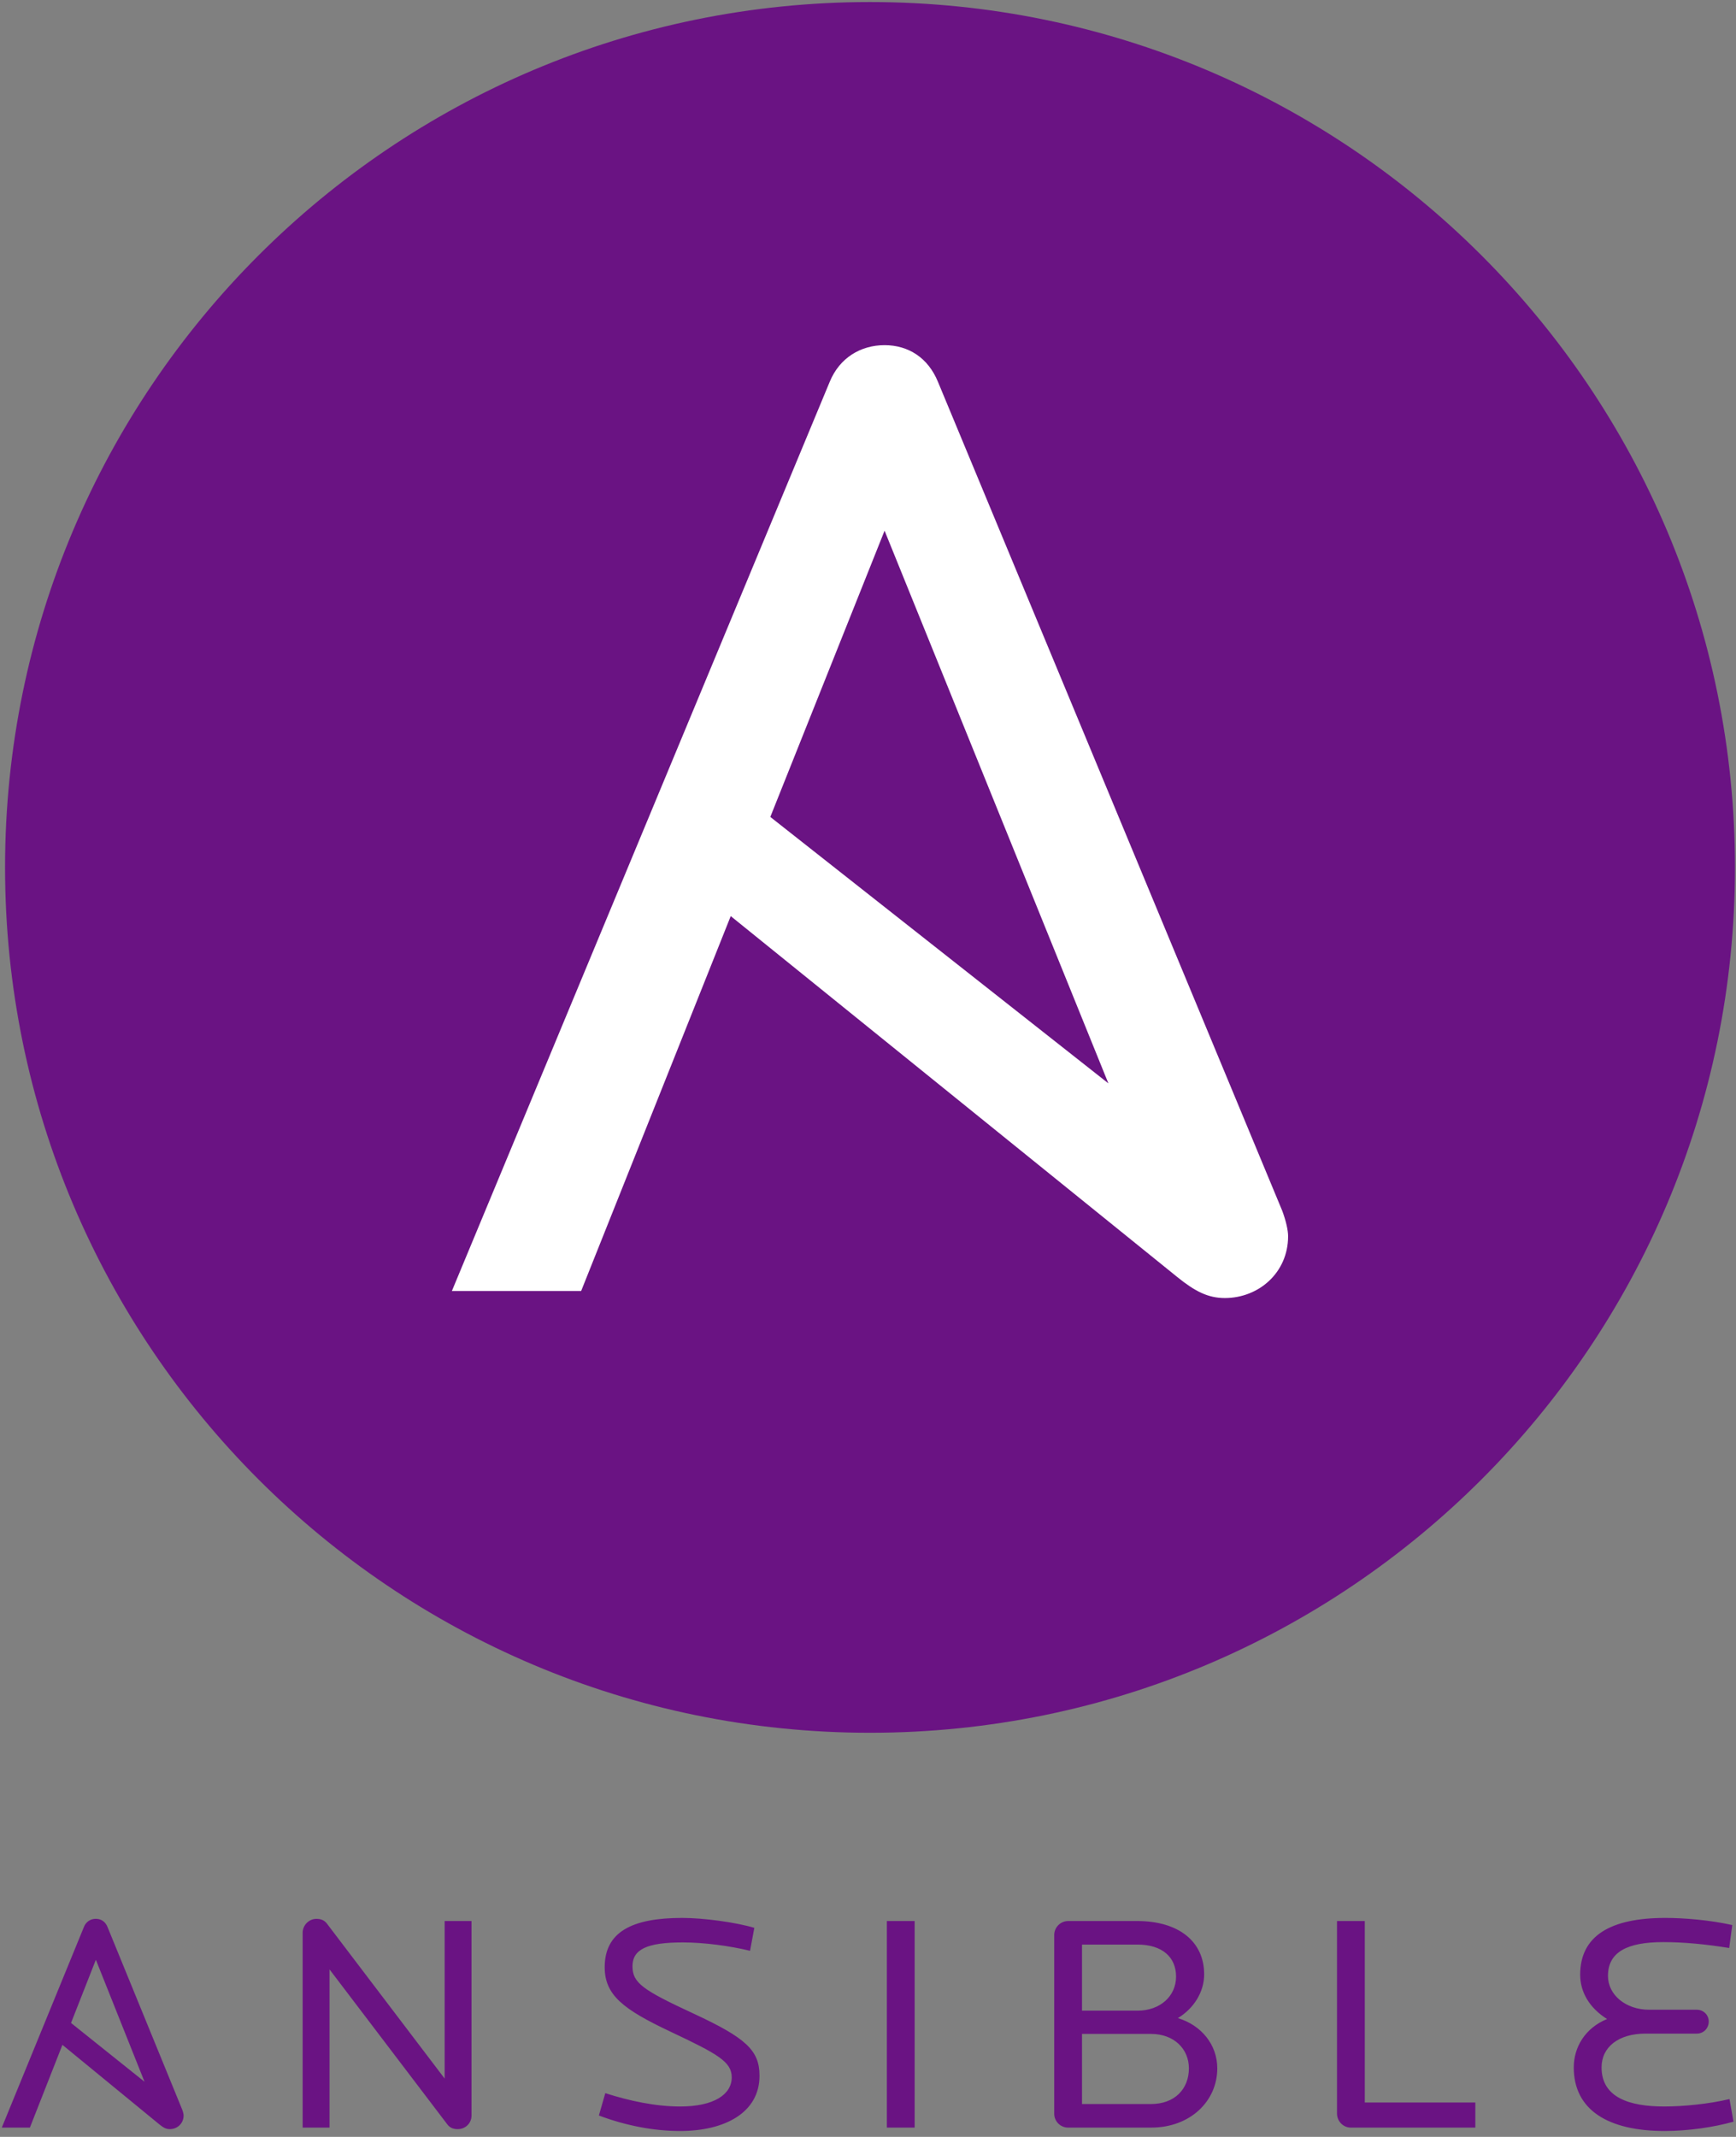
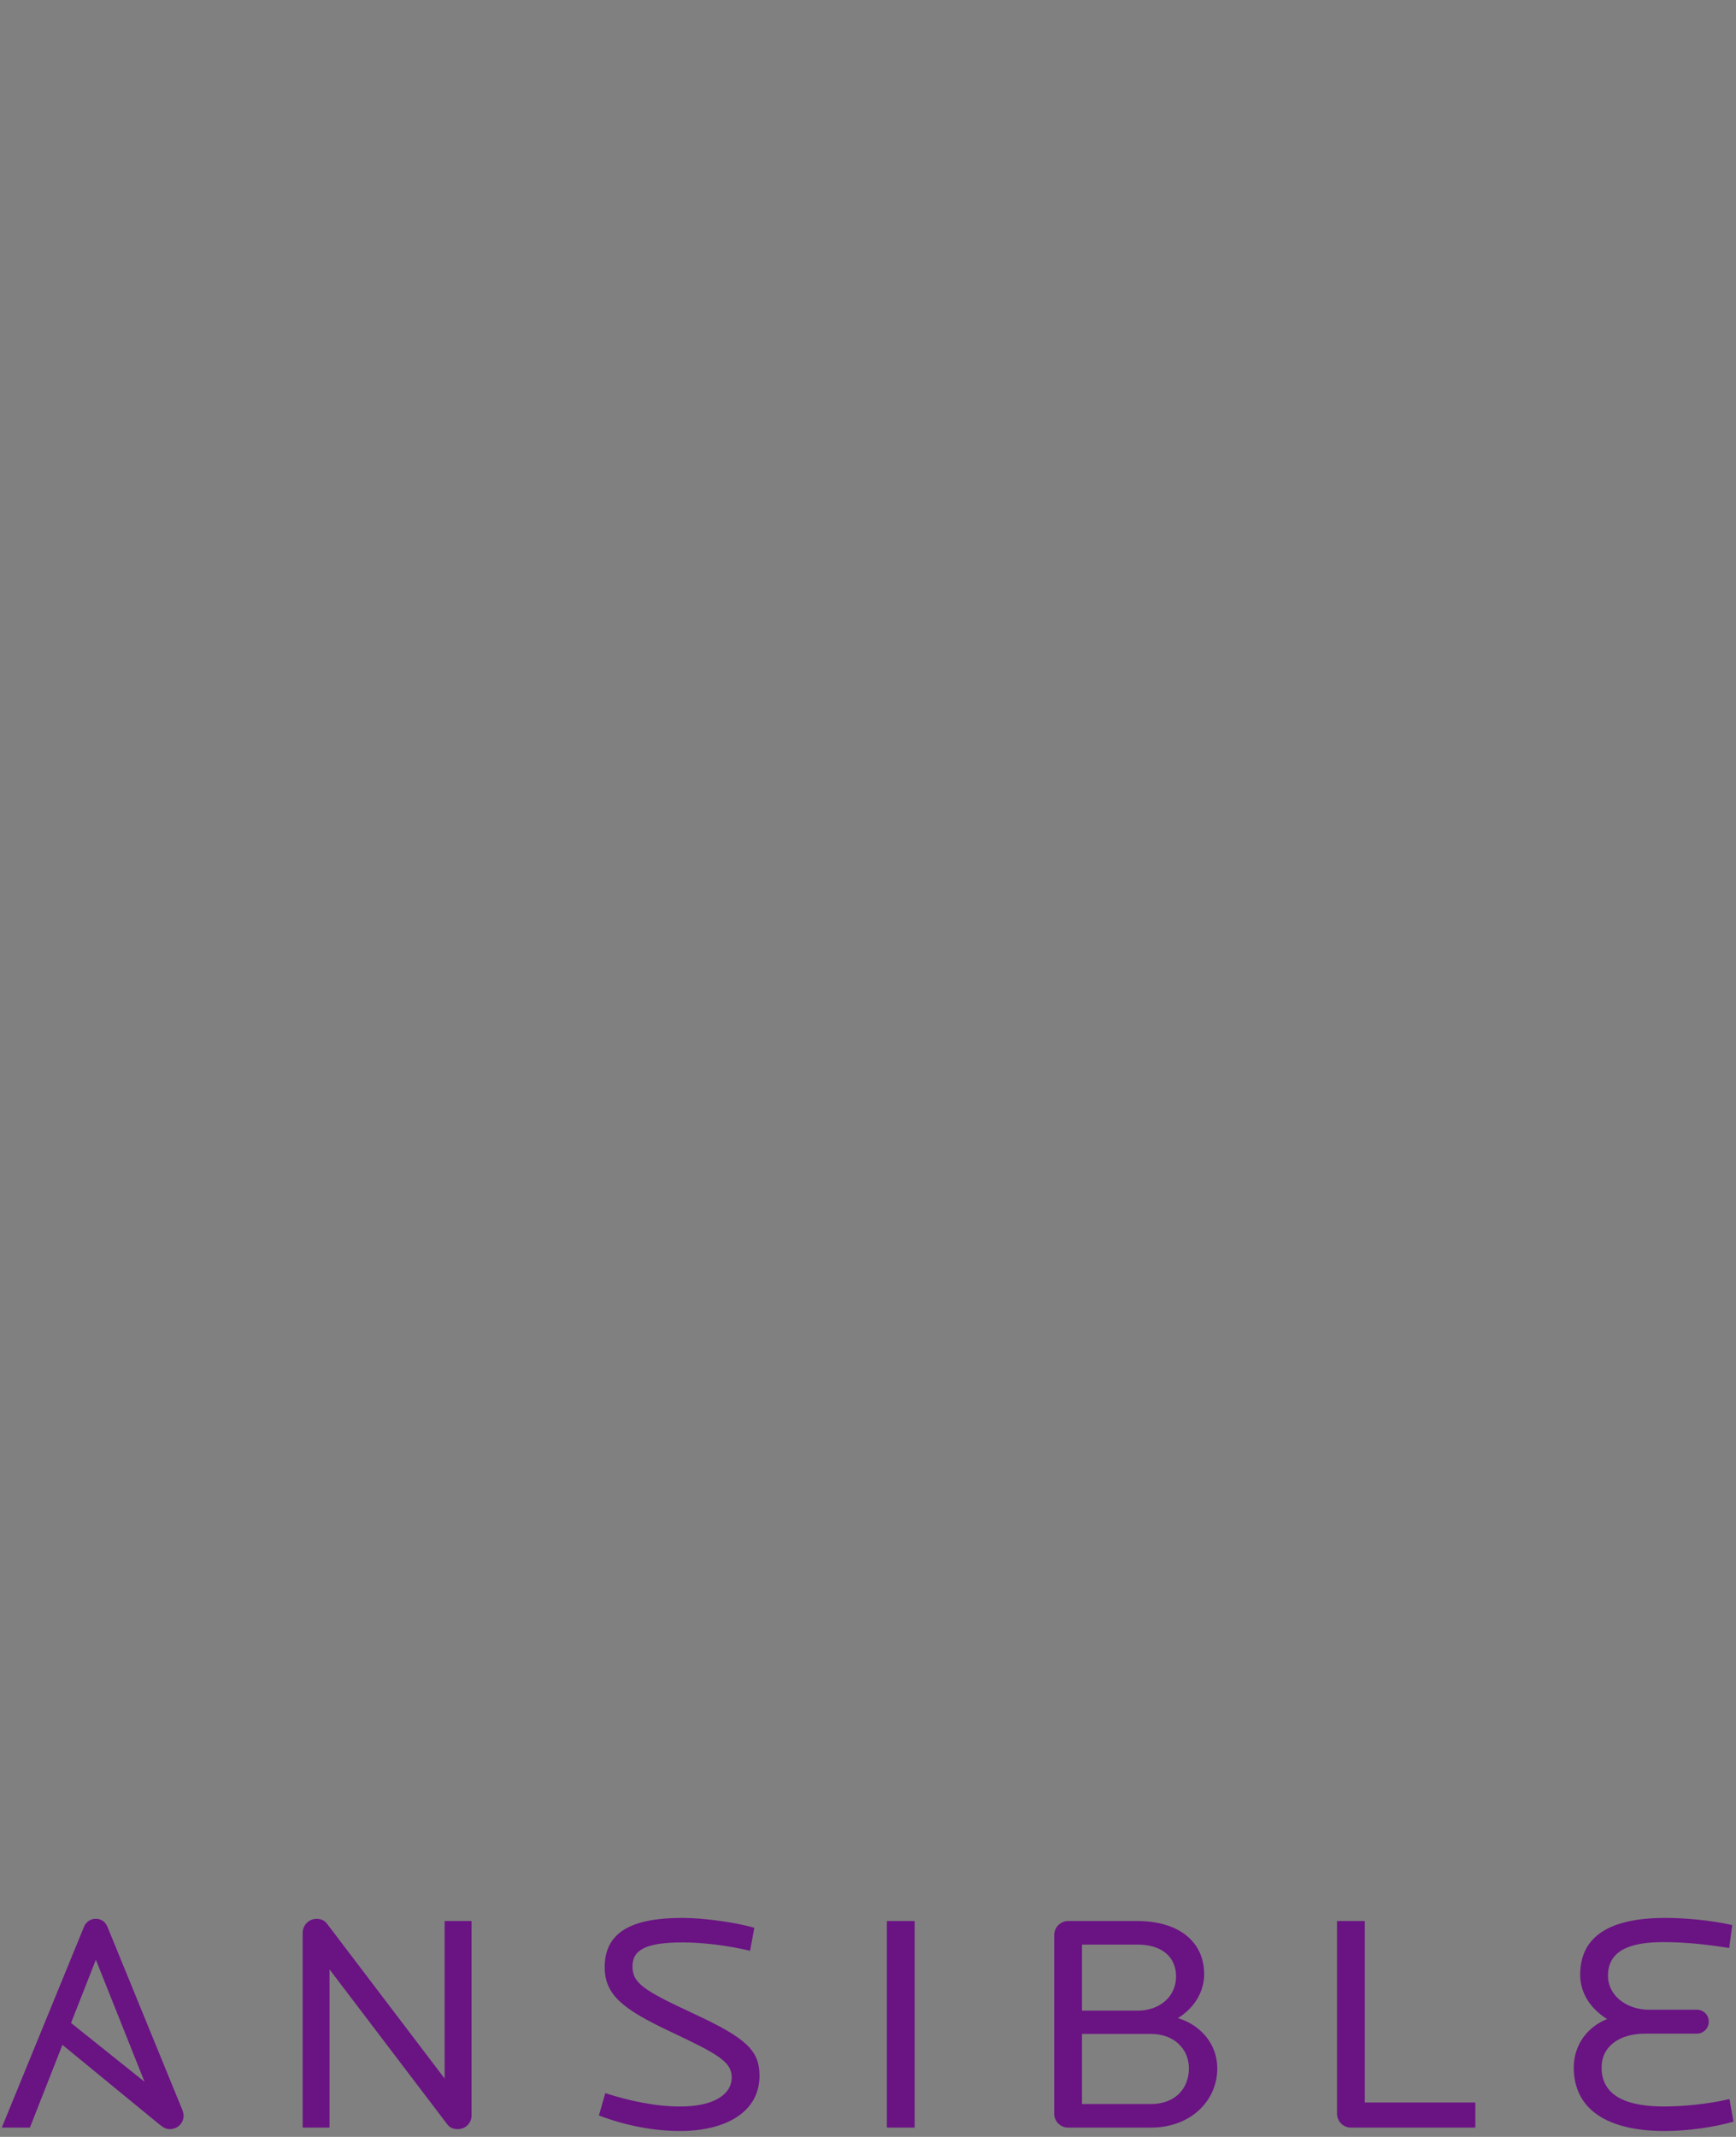
<svg xmlns="http://www.w3.org/2000/svg" width="2032" height="2500" viewBox="0 0 2032 2500">
  <rect x="0" y="0" width="2032" height="2500" fill="#808080" stroke="none" />
  <g id="Group">
    <path id="Path" fill="#6a1383" stroke="none" d="M 535.849 2490.984 C 531.548 2490.984 526.913 2489.897 523.69 2485.54 L 385.714 2304.095 L 385.714 2489.175 L 354.254 2489.175 L 354.254 2261.27 C 354.254 2252.198 361.762 2244.945 370.349 2244.945 C 375.349 2244.945 379.635 2246.389 382.849 2250.746 L 520.468 2431.825 L 520.468 2247.484 L 551.921 2247.484 L 551.921 2475.008 C 551.921 2484.445 544.413 2490.976 535.841 2490.976 M 796.079 2493.159 C 764.635 2493.159 731.738 2486.619 701 2475.016 L 708.508 2448.881 C 736.746 2457.96 767.484 2464.492 796.079 2464.492 C 835.762 2464.492 856.492 2450.333 856.492 2430.381 C 856.492 2412.238 840.397 2403.159 785 2377.032 C 729.595 2350.905 707.802 2334.222 707.802 2301.556 C 707.802 2260.555 739.246 2243.857 798.579 2243.857 C 823.246 2243.857 861.135 2248.937 882.944 2255.476 L 877.944 2282.325 C 853.976 2276.524 823.968 2272.532 799.294 2272.532 C 757.484 2272.532 740.325 2280.508 740.325 2300.468 C 740.325 2320.063 752.825 2328.405 811.452 2355.627 C 873.294 2384.293 889.016 2398.81 889.016 2428.563 C 889.016 2471.754 848.262 2493.159 796.079 2493.159 M 1038.079 2247.492 L 1070.603 2247.492 L 1070.603 2489.159 L 1038.079 2489.159 L 1038.079 2247.492 Z M 1347.286 2379.579 L 1266.492 2379.579 L 1266.492 2461.595 L 1347.286 2461.595 C 1374.802 2461.595 1391.603 2444.175 1391.603 2419.849 C 1391.603 2396.992 1374.095 2379.579 1347.286 2379.579 M 1331.548 2275.063 L 1266.492 2275.063 L 1266.492 2352.365 L 1331.548 2352.365 C 1357.643 2352.365 1376.587 2335.667 1376.587 2312.445 C 1376.587 2289.587 1360.143 2275.063 1331.548 2275.063 M 1347.643 2489.167 L 1250.421 2489.167 C 1246.061 2489.229 1241.859 2487.533 1238.764 2484.461 C 1235.668 2481.39 1233.94 2477.202 1233.968 2472.841 L 1233.968 2263.81 C 1233.968 2255.095 1241.119 2247.484 1250.421 2247.484 L 1330.841 2247.484 C 1380.167 2247.484 1409.476 2271.794 1409.476 2309.897 C 1409.476 2330.58 1397.317 2349.817 1378.73 2361.063 C 1406.27 2369.413 1424.841 2392.27 1424.841 2419.849 C 1424.841 2458.31 1393.032 2489.159 1347.643 2489.159 M 1581.048 2489.167 C 1572.127 2489.167 1564.976 2481.548 1564.976 2472.841 L 1564.976 2247.492 L 1597.492 2247.492 L 1597.492 2459.778 L 1726.889 2459.778 L 1726.889 2489.167 L 1581.048 2489.167 Z M 1948.619 2493.159 C 1882.135 2493.159 1842.103 2468.484 1842.103 2418.77 C 1842.103 2395.183 1855.333 2372.683 1881.071 2362.159 C 1860.333 2349.095 1849.611 2330.587 1849.611 2310.27 C 1849.611 2265.27 1884.294 2243.857 1949.341 2243.857 C 1971.151 2243.857 2001.881 2246.397 2027.627 2252.207 L 2024.048 2279.056 C 1996.889 2274.698 1971.5 2272.167 1946.833 2272.167 C 1904.659 2272.167 1882.135 2283.778 1882.135 2311.722 C 1882.135 2333.865 1902.873 2351.278 1930.397 2351.278 L 1986.151 2351.278 C 1994.016 2351.278 2000.095 2357.444 2000.095 2365.063 C 2000.095 2373.048 1994.016 2379.214 1986.151 2379.214 L 1926.111 2379.214 C 1894.651 2379.214 1874.643 2394.81 1874.643 2418.77 C 1874.643 2453.968 1907.167 2464.484 1947.913 2464.484 C 1970.079 2464.484 2000.095 2461.595 2024.397 2455.786 L 2029.056 2482.27 C 2005.818 2488.81 1975.429 2493.159 1948.619 2493.159 M 112.206 2292.817 L 169.175 2435.548 L 83.143 2366.738 L 112.206 2292.817 Z M 213.405 2468.429 L 125.786 2254.349 C 123.294 2248.175 118.286 2244.905 112.206 2244.905 C 106.031 2244.789 100.451 2248.571 98.27 2254.349 L 2.095 2489.167 L 34.984 2489.167 L 73.063 2392.357 L 186.667 2485.532 C 191.238 2489.286 194.532 2490.976 198.825 2490.976 C 207.397 2490.976 214.913 2484.452 214.913 2475.024 C 214.913 2473.484 214.373 2471.055 213.405 2468.437 Z" />
  </g>
-   <path id="path1" fill="#6a1383" stroke="none" d="M 2030.786 1014.825 C 2030.786 1573.992 1577.532 2027.246 1018.349 2027.246 C 459.222 2027.246 5.921 1573.992 5.921 1014.825 C 5.921 455.698 459.222 2.397 1018.349 2.397 C 1577.524 2.397 2030.786 455.698 2030.786 1014.825" />
-   <path id="path2" fill="#ffffff" stroke="none" d="M 1035.397 620.865 L 1297.389 1267.5 L 901.651 955.77 L 1035.397 620.873 Z M 1500.825 1416.46 L 1097.825 446.603 C 1086.318 418.635 1063.317 403.825 1035.397 403.825 C 1007.421 403.825 982.746 418.635 971.238 446.603 L 528.921 1510.413 L 680.23 1510.413 L 855.325 1071.802 L 1377.865 1493.944 C 1398.873 1510.937 1414.04 1518.627 1433.746 1518.627 C 1473.222 1518.627 1507.73 1489.024 1507.73 1446.317 C 1507.73 1439.365 1505.27 1428.325 1500.825 1416.46 Z" />
</svg>